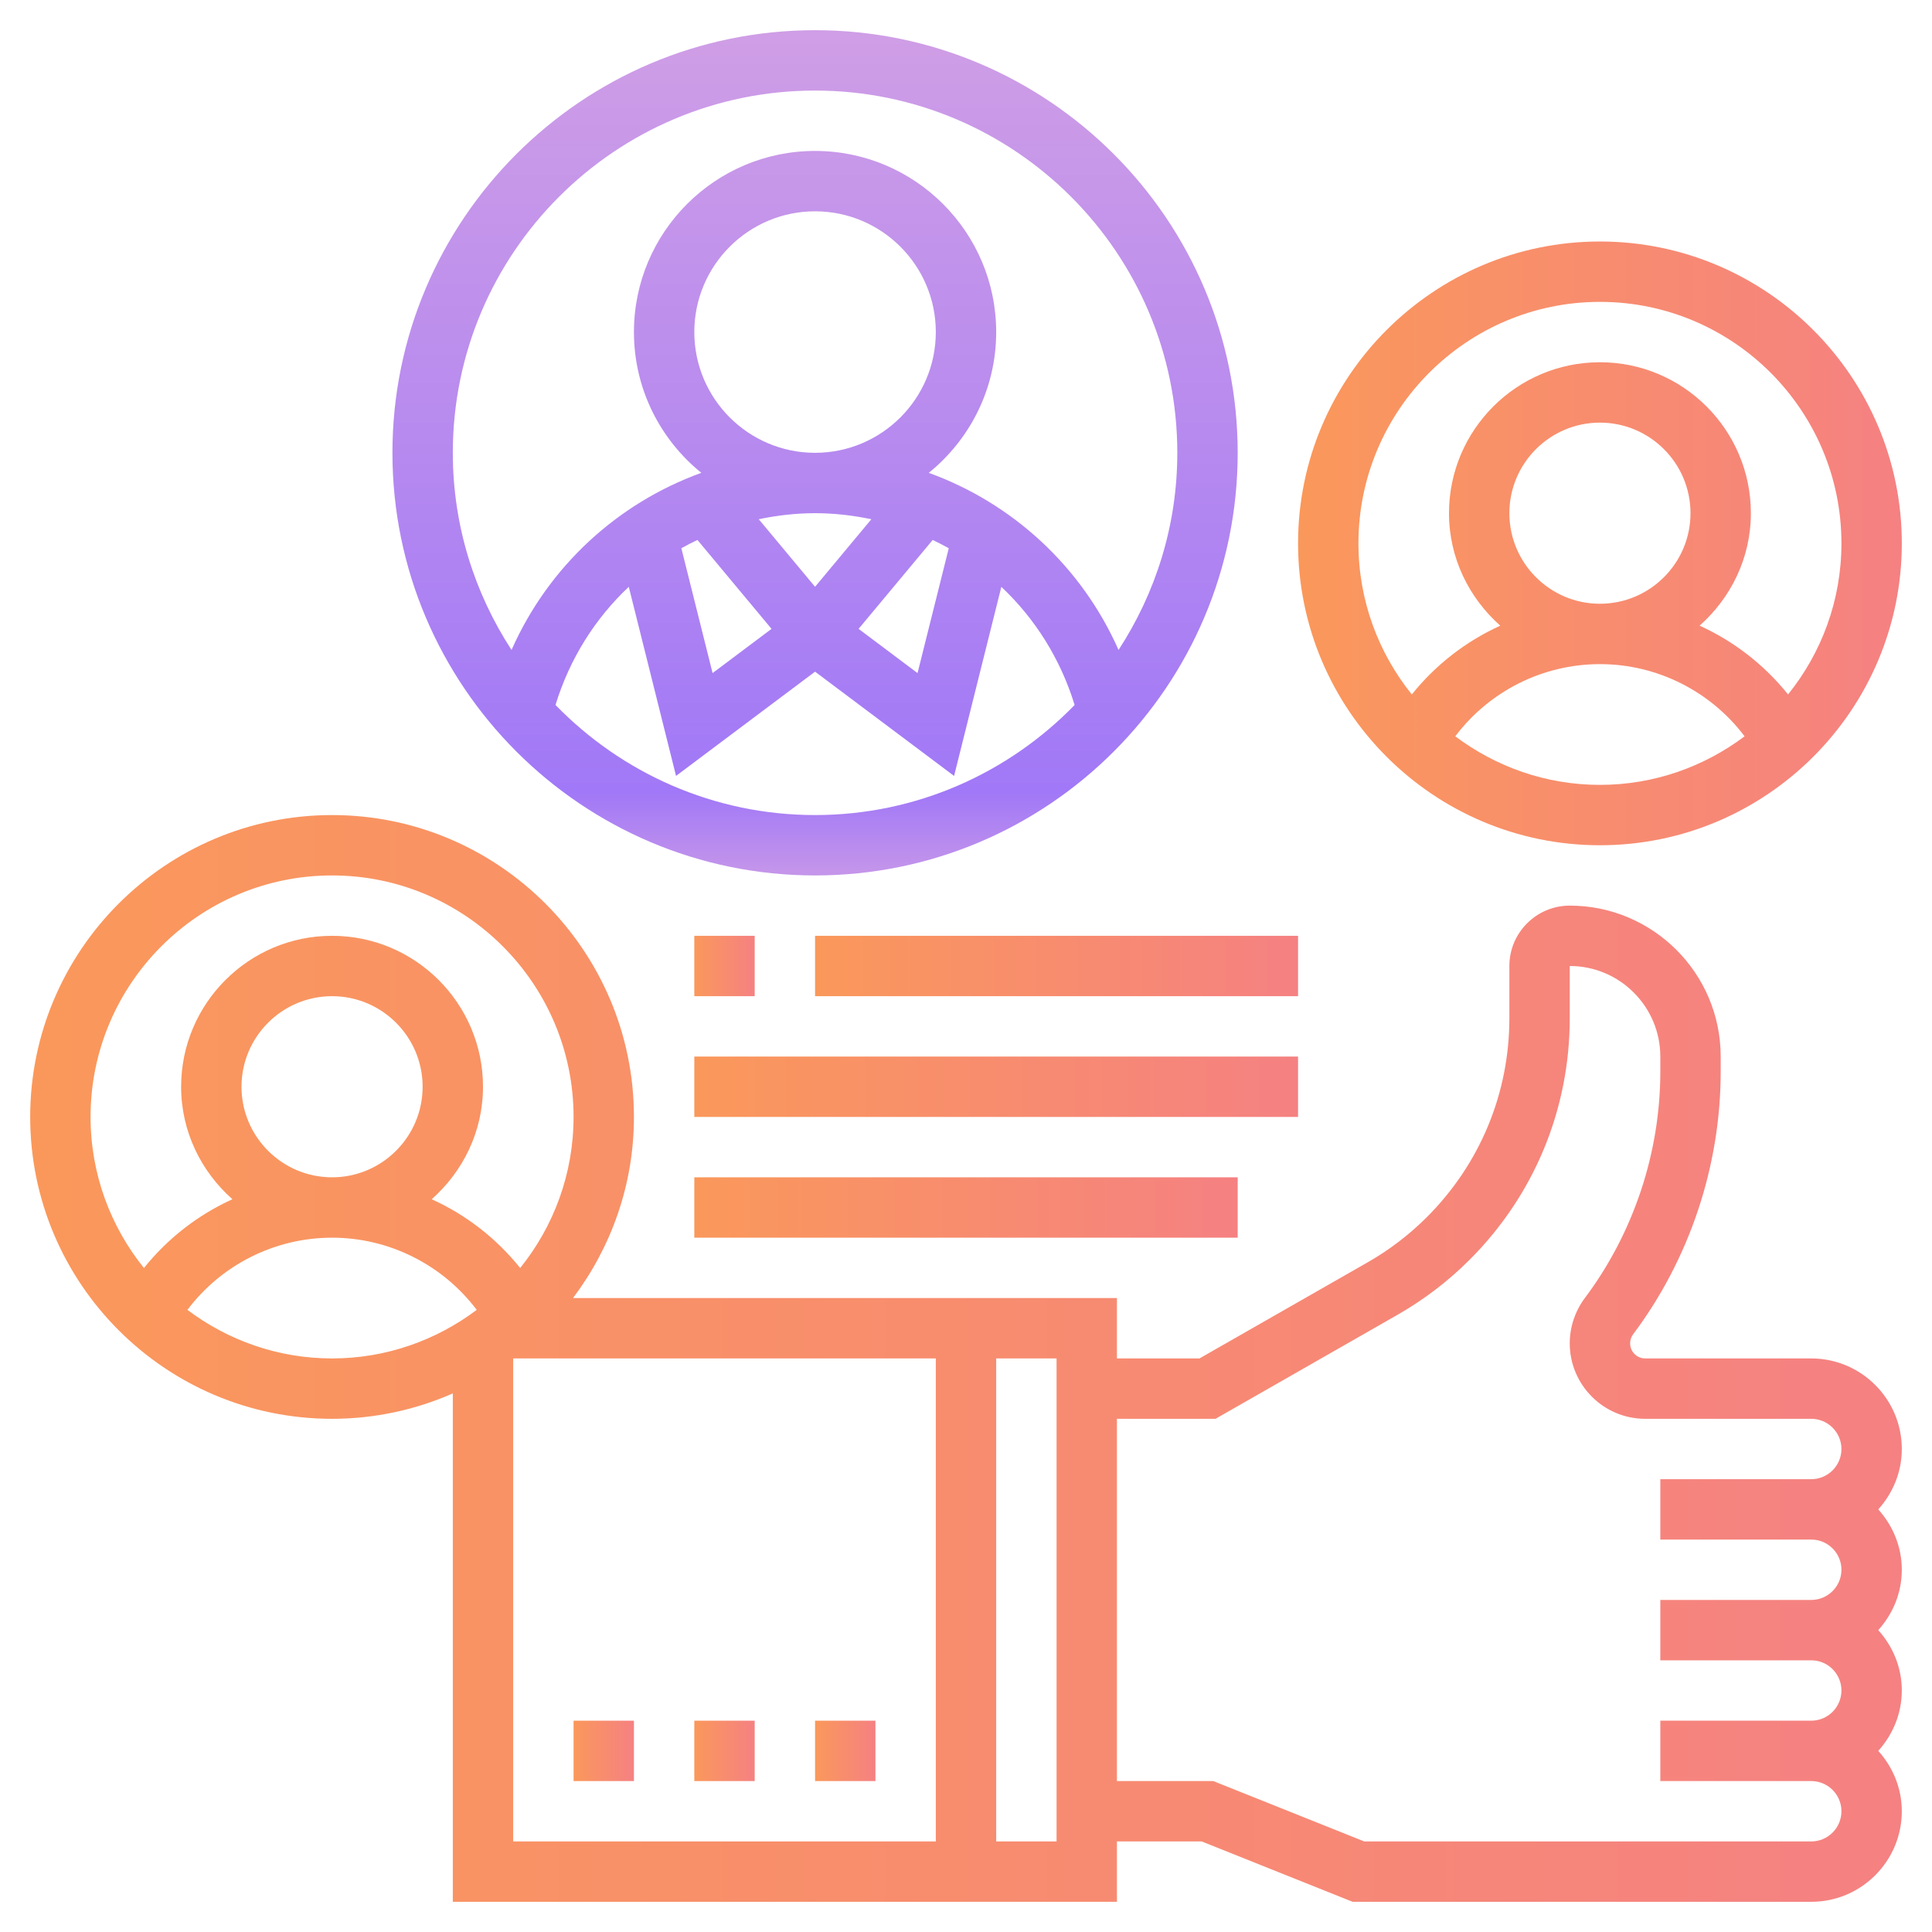
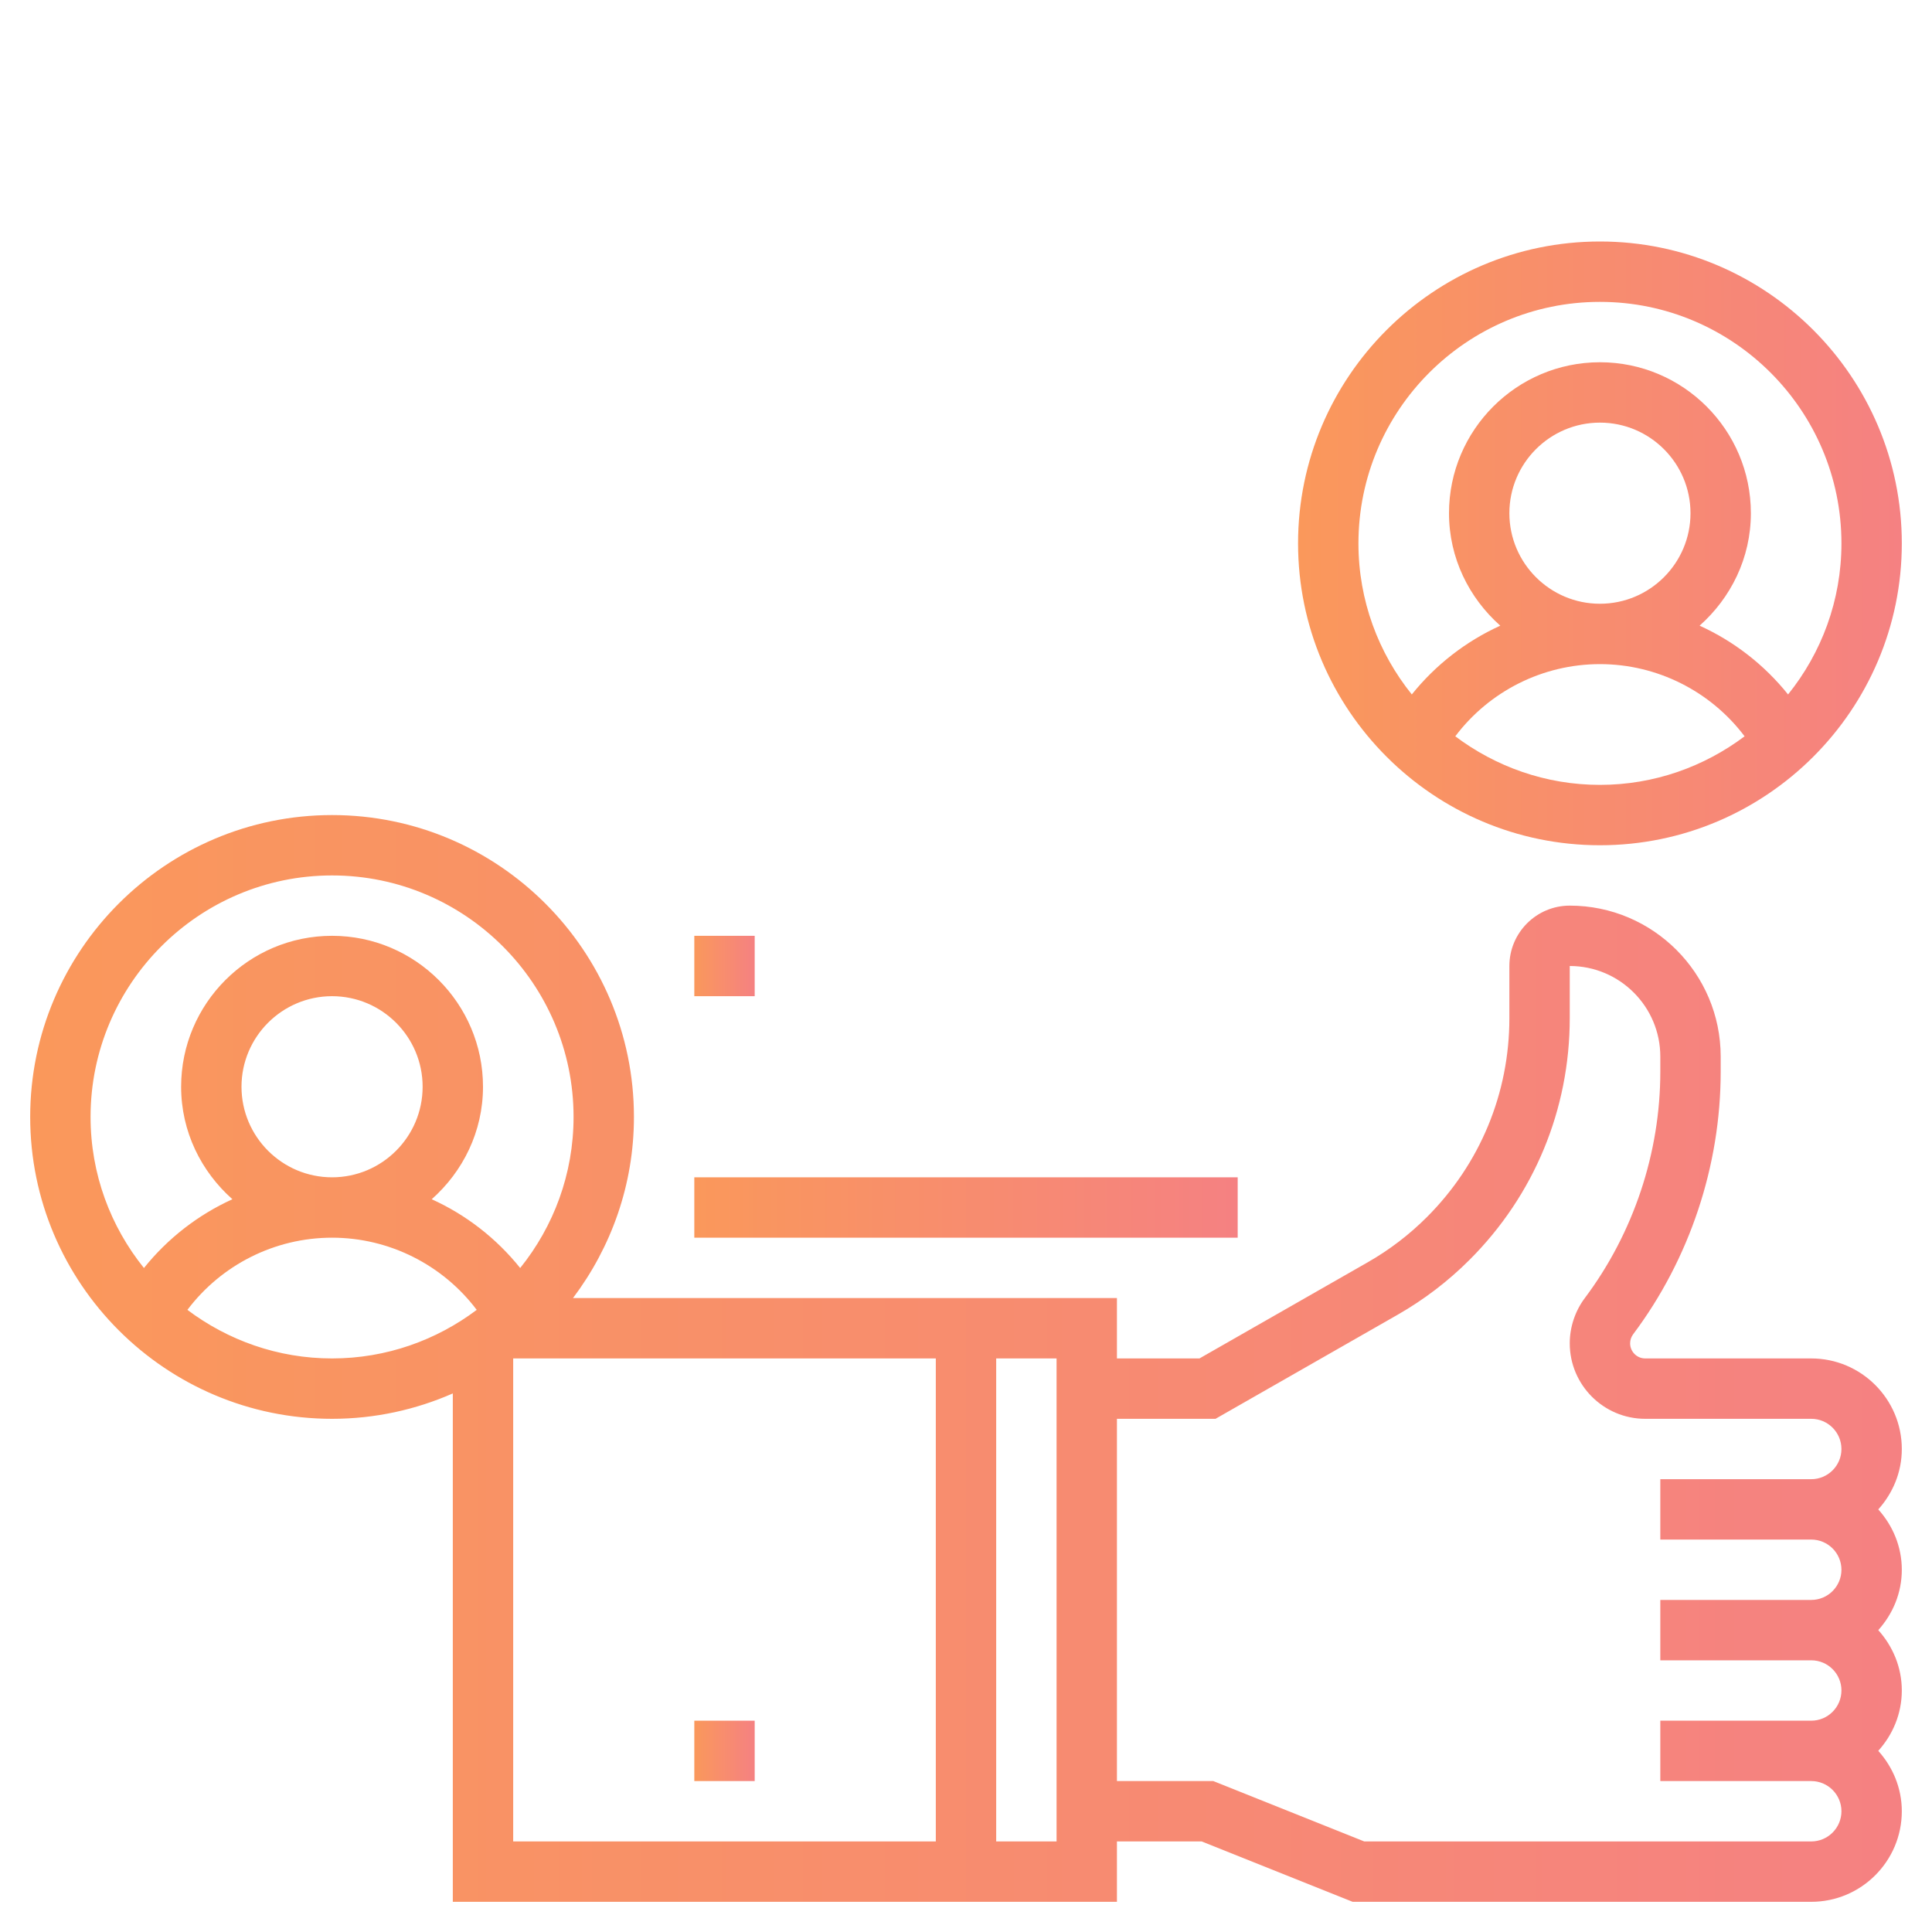
<svg xmlns="http://www.w3.org/2000/svg" width="72" height="72" viewBox="0 0 72 72" fill="none">
  <path d="M67.5 50.625H61.312C61.002 50.625 60.75 50.373 60.75 50.062C60.75 49.94 60.789 49.823 60.862 49.725C62.967 46.92 64.125 43.444 64.125 39.938V39.375C64.125 36.273 61.602 33.75 58.5 33.75C57.259 33.75 56.25 34.759 56.25 36V37.941C56.25 40.742 55.159 43.374 53.179 45.355C52.52 46.014 51.776 46.583 50.967 47.044L44.701 50.625H41.625V48.375H21.354C22.772 46.492 23.625 44.16 23.625 41.625C23.625 35.422 18.578 30.375 12.375 30.375C6.172 30.375 1.125 35.422 1.125 41.625C1.125 47.828 6.172 52.875 12.375 52.875C13.975 52.875 15.496 52.534 16.875 51.929V70.875H41.625V68.625H44.784L50.409 70.875H67.5C69.361 70.875 70.875 69.361 70.875 67.5C70.875 66.633 70.536 65.849 69.998 65.25C70.537 64.651 70.875 63.867 70.875 63C70.875 62.133 70.536 61.349 69.998 60.75C70.537 60.151 70.875 59.367 70.875 58.5C70.875 57.633 70.536 56.849 69.998 56.25C70.537 55.651 70.875 54.867 70.875 54C70.875 52.139 69.361 50.625 67.5 50.625ZM3.375 41.625C3.375 36.663 7.413 32.625 12.375 32.625C17.337 32.625 21.375 36.663 21.375 41.625C21.375 43.755 20.628 45.712 19.386 47.255C18.495 46.145 17.366 45.271 16.089 44.692C17.252 43.66 18 42.173 18 40.5C18 37.398 15.477 34.875 12.375 34.875C9.273 34.875 6.75 37.398 6.75 40.5C6.75 42.173 7.498 43.66 8.661 44.692C7.385 45.272 6.255 46.146 5.364 47.255C4.122 45.712 3.375 43.755 3.375 41.625ZM9 40.5C9 38.639 10.514 37.125 12.375 37.125C14.236 37.125 15.75 38.639 15.75 40.5C15.75 42.361 14.236 43.875 12.375 43.875C10.514 43.875 9 42.361 9 40.5ZM6.984 48.815C8.25 47.136 10.241 46.125 12.375 46.125C14.509 46.125 16.5 47.138 17.766 48.815C16.261 49.946 14.398 50.625 12.375 50.625C10.352 50.625 8.489 49.946 6.984 48.815ZM19.125 50.625H34.875V68.625H19.125V50.625ZM39.375 68.625H37.125V50.625H39.375V68.625ZM67.5 68.625H50.841L45.216 66.375H41.625V52.875H45.299L52.083 48.998C53.065 48.437 53.97 47.747 54.77 46.946C57.175 44.541 58.5 41.343 58.5 37.941V36C60.361 36 61.875 37.514 61.875 39.375V39.938C61.875 42.96 60.876 45.957 59.061 48.376C58.699 48.86 58.5 49.458 58.5 50.062C58.5 51.613 59.762 52.875 61.312 52.875H67.5C68.12 52.875 68.625 53.38 68.625 54C68.625 54.62 68.12 55.125 67.5 55.125H61.875V57.375H67.5C68.12 57.375 68.625 57.88 68.625 58.5C68.625 59.12 68.12 59.625 67.5 59.625H61.875V61.875H67.5C68.12 61.875 68.625 62.38 68.625 63C68.625 63.62 68.12 64.125 67.5 64.125H61.875V66.375H67.5C68.12 66.375 68.625 66.88 68.625 67.5C68.625 68.12 68.12 68.625 67.5 68.625Z" fill="url(#paint0_linear_2591_6813)" />
  <path d="M59.625 31.5C65.828 31.5 70.875 26.453 70.875 20.25C70.875 14.047 65.828 9 59.625 9C53.422 9 48.375 14.047 48.375 20.25C48.375 26.453 53.422 31.5 59.625 31.5ZM54.234 27.44C55.5 25.761 57.491 24.75 59.625 24.75C61.759 24.75 63.75 25.762 65.016 27.44C63.511 28.57 61.648 29.25 59.625 29.25C57.602 29.25 55.739 28.57 54.234 27.44ZM56.25 19.125C56.25 17.264 57.764 15.75 59.625 15.75C61.486 15.75 63 17.264 63 19.125C63 20.986 61.486 22.5 59.625 22.5C57.764 22.5 56.25 20.986 56.25 19.125ZM59.625 11.25C64.587 11.25 68.625 15.288 68.625 20.25C68.625 22.38 67.878 24.337 66.636 25.88C65.745 24.77 64.615 23.896 63.339 23.317C64.502 22.285 65.25 20.798 65.25 19.125C65.25 16.023 62.727 13.5 59.625 13.5C56.523 13.5 54 16.023 54 19.125C54 20.798 54.748 22.285 55.911 23.317C54.635 23.897 53.505 24.771 52.614 25.88C51.372 24.337 50.625 22.38 50.625 20.25C50.625 15.288 54.663 11.25 59.625 11.25Z" fill="url(#paint1_linear_2591_6813)" />
-   <path d="M30.375 32.625C39.06 32.625 46.125 25.56 46.125 16.875C46.125 8.19 39.06 1.125 30.375 1.125C21.69 1.125 14.625 8.19 14.625 16.875C14.625 25.56 21.69 32.625 30.375 32.625ZM30.375 30.375C26.584 30.375 23.157 28.798 20.702 26.272C21.229 24.55 22.18 23.046 23.433 21.869L25.194 28.916L30.375 25.031L35.556 28.917L37.317 21.87C38.568 23.047 39.52 24.551 40.048 26.273C37.593 28.798 34.166 30.375 30.375 30.375ZM25.875 12.375C25.875 9.893 27.893 7.875 30.375 7.875C32.857 7.875 34.875 9.893 34.875 12.375C34.875 14.857 32.857 16.875 30.375 16.875C27.893 16.875 25.875 14.857 25.875 12.375ZM30.375 21.868L28.277 19.35C28.956 19.208 29.657 19.125 30.375 19.125C31.093 19.125 31.794 19.208 32.473 19.35L30.375 21.868ZM34.758 20.123C34.962 20.22 35.162 20.321 35.358 20.431L34.194 25.084L31.997 23.436L34.758 20.123ZM25.992 20.123L28.753 23.436L26.556 25.084L25.392 20.431C25.588 20.32 25.788 20.22 25.992 20.123ZM30.375 3.375C37.819 3.375 43.875 9.431 43.875 16.875C43.875 19.585 43.065 22.105 41.685 24.222C40.314 21.122 37.746 18.757 34.613 17.621C36.144 16.382 37.125 14.492 37.125 12.375C37.125 8.652 34.098 5.625 30.375 5.625C26.652 5.625 23.625 8.652 23.625 12.375C23.625 14.492 24.606 16.382 26.136 17.621C23.003 18.756 20.434 21.122 19.064 24.222C17.685 22.105 16.875 19.585 16.875 16.875C16.875 9.431 22.931 3.375 30.375 3.375Z" fill="url(#paint2_linear_2591_6813)" />
  <path d="M25.875 34.875H28.125V37.125H25.875V34.875Z" fill="url(#paint3_linear_2591_6813)" />
-   <path d="M30.375 34.875H48.375V37.125H30.375V34.875Z" fill="url(#paint4_linear_2591_6813)" />
-   <path d="M25.875 39.375H48.375V41.625H25.875V39.375Z" fill="url(#paint5_linear_2591_6813)" />
+   <path d="M30.375 34.875V37.125H30.375V34.875Z" fill="url(#paint4_linear_2591_6813)" />
  <path d="M25.875 43.875H46.125V46.125H25.875V43.875Z" fill="url(#paint6_linear_2591_6813)" />
-   <path d="M21.375 64.125H23.625V66.375H21.375V64.125Z" fill="url(#paint7_linear_2591_6813)" />
  <path d="M25.875 64.125H28.125V66.375H25.875V64.125Z" fill="url(#paint8_linear_2591_6813)" />
-   <path d="M30.375 64.125H32.625V66.375H30.375V64.125Z" fill="url(#paint9_linear_2591_6813)" />
  <defs>
    <linearGradient id="paint0_linear_2591_6813" x1="1.125" y1="50.625" x2="70.875" y2="50.625" gradientUnits="userSpaceOnUse">
      <stop stop-color="#FA985B" />
      <stop offset="1" stop-color="#F58182" />
    </linearGradient>
    <linearGradient id="paint1_linear_2591_6813" x1="48.375" y1="20.25" x2="70.875" y2="20.25" gradientUnits="userSpaceOnUse">
      <stop stop-color="#FA985B" />
      <stop offset="1" stop-color="#F58182" />
    </linearGradient>
    <linearGradient id="paint2_linear_2591_6813" x1="30.375" y1="1.279" x2="30.375" y2="32.471" gradientUnits="userSpaceOnUse">
      <stop stop-color="#CF9EE6" />
      <stop offset="0.906" stop-color="#A178F7" />
      <stop offset="1" stop-color="#C495EA" />
    </linearGradient>
    <linearGradient id="paint3_linear_2591_6813" x1="25.875" y1="36" x2="28.125" y2="36" gradientUnits="userSpaceOnUse">
      <stop stop-color="#FA985B" />
      <stop offset="1" stop-color="#F58182" />
    </linearGradient>
    <linearGradient id="paint4_linear_2591_6813" x1="30.375" y1="36" x2="48.375" y2="36" gradientUnits="userSpaceOnUse">
      <stop stop-color="#FA985B" />
      <stop offset="1" stop-color="#F58182" />
    </linearGradient>
    <linearGradient id="paint5_linear_2591_6813" x1="25.875" y1="40.5" x2="48.375" y2="40.5" gradientUnits="userSpaceOnUse">
      <stop stop-color="#FA985B" />
      <stop offset="1" stop-color="#F58182" />
    </linearGradient>
    <linearGradient id="paint6_linear_2591_6813" x1="25.875" y1="45" x2="46.125" y2="45" gradientUnits="userSpaceOnUse">
      <stop stop-color="#FA985B" />
      <stop offset="1" stop-color="#F58182" />
    </linearGradient>
    <linearGradient id="paint7_linear_2591_6813" x1="21.375" y1="65.25" x2="23.625" y2="65.25" gradientUnits="userSpaceOnUse">
      <stop stop-color="#FA985B" />
      <stop offset="1" stop-color="#F58182" />
    </linearGradient>
    <linearGradient id="paint8_linear_2591_6813" x1="25.875" y1="65.25" x2="28.125" y2="65.25" gradientUnits="userSpaceOnUse">
      <stop stop-color="#FA985B" />
      <stop offset="1" stop-color="#F58182" />
    </linearGradient>
    <linearGradient id="paint9_linear_2591_6813" x1="30.375" y1="65.25" x2="32.625" y2="65.25" gradientUnits="userSpaceOnUse">
      <stop stop-color="#FA985B" />
      <stop offset="1" stop-color="#F58182" />
    </linearGradient>
  </defs>
</svg>